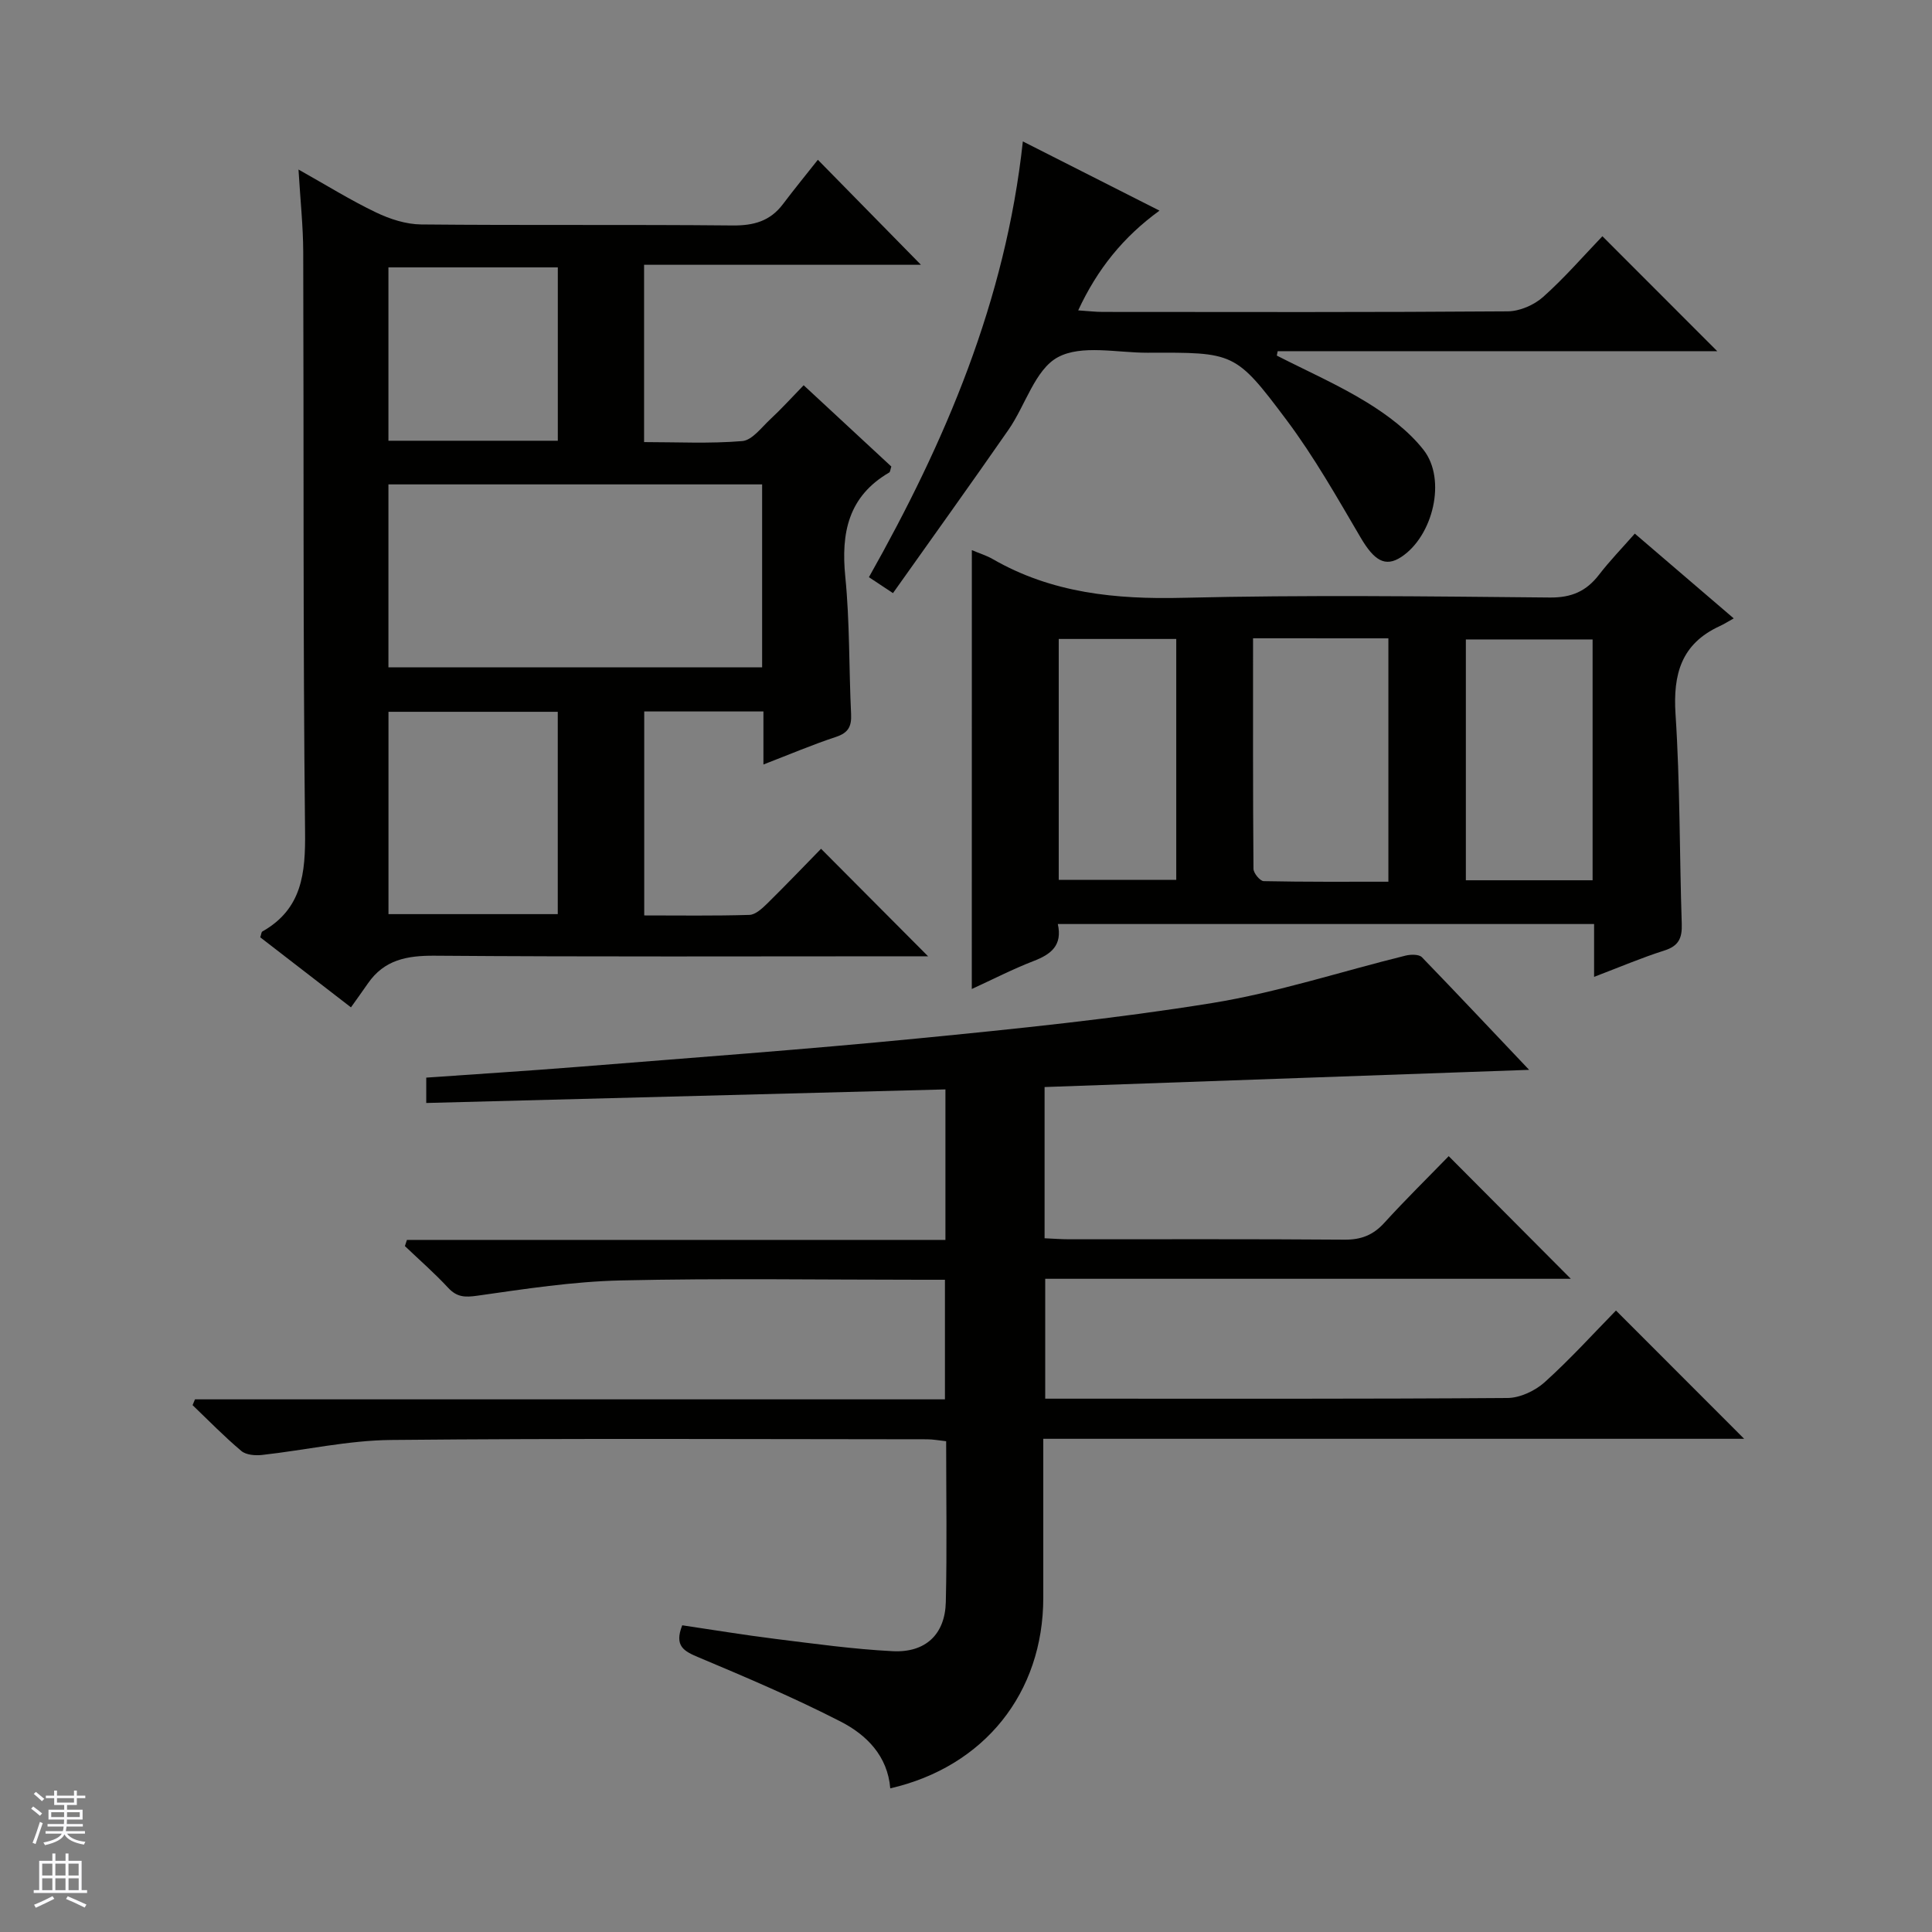
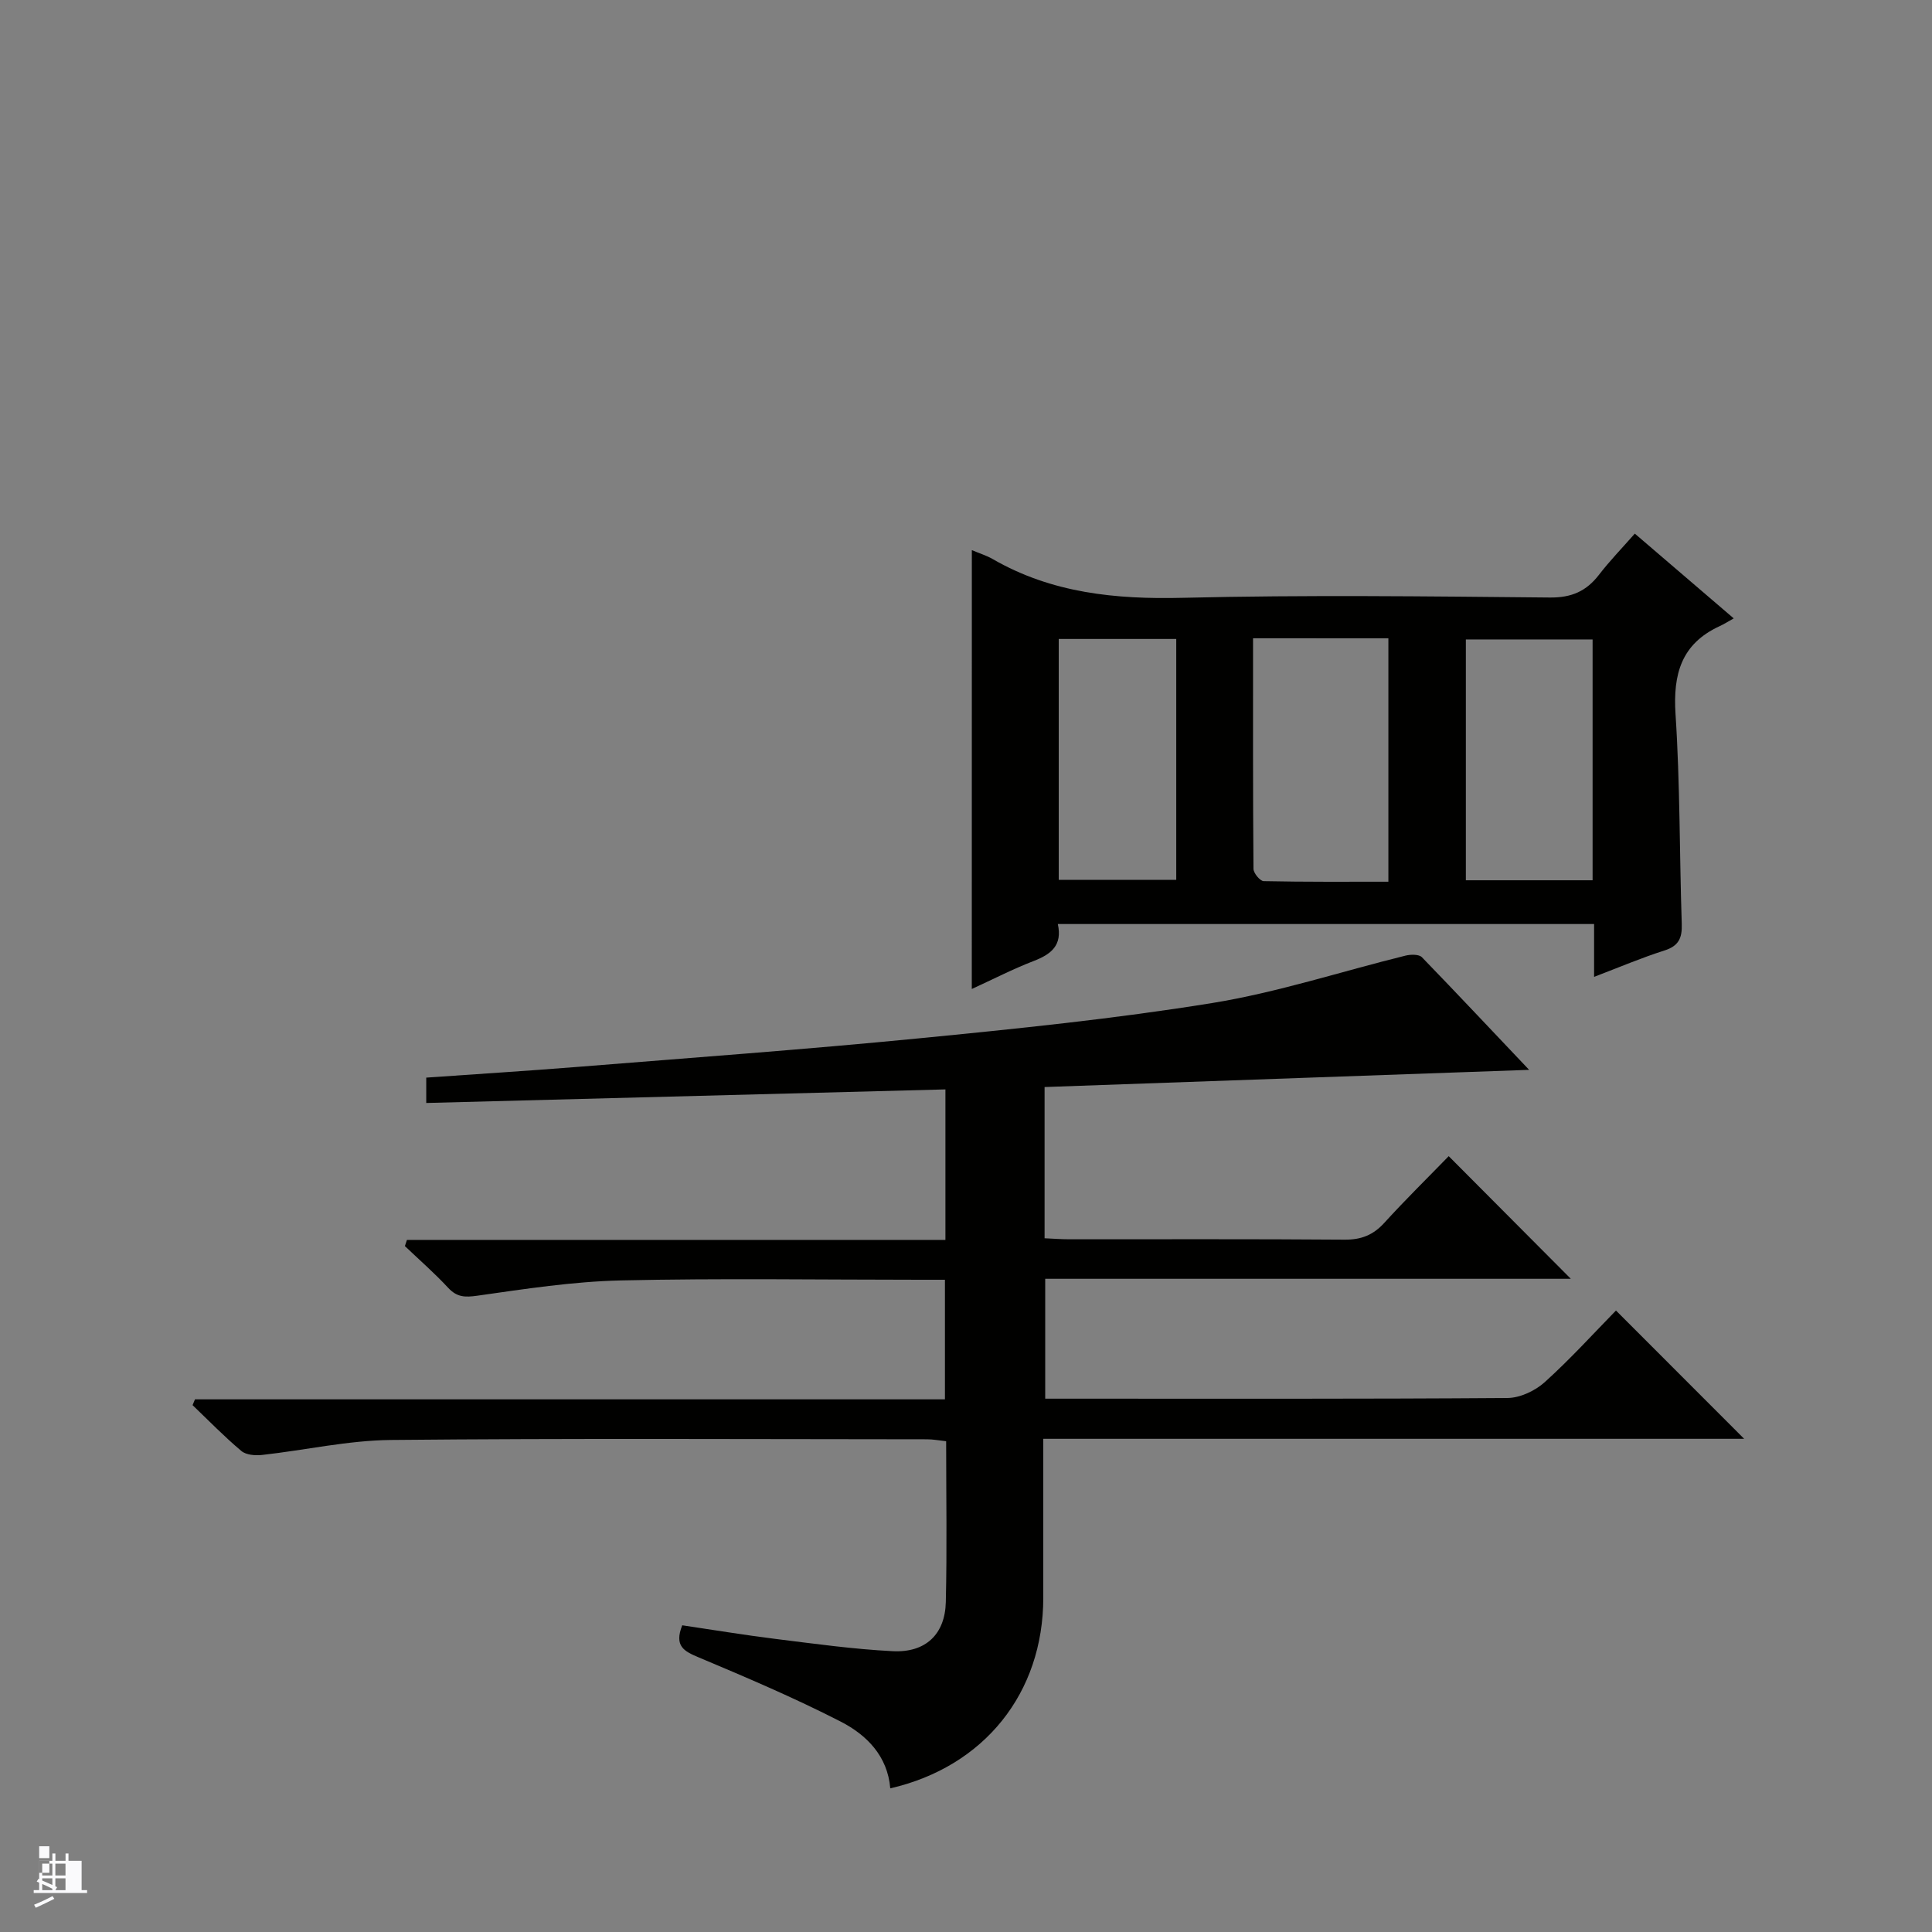
<svg xmlns="http://www.w3.org/2000/svg" enable-background="new 0 0 400 400" viewBox="0 0 400 400">
  <rect x="0" y="0" width="400" height="400" fill="#808080" stroke="none" />
  <g fill="#010100">
    <path d="m316.59 221.5c-34.02 1.21-67.05 2.38-100.32 3.56v31.31c1.84.08 3.47.21 5.1.21 19 .01 38-.07 56.99.08 3.47.03 5.96-.96 8.27-3.51 4.37-4.8 9.01-9.35 13.31-13.78 8.61 8.65 16.9 16.98 25.28 25.39-35.99 0-72.21 0-108.82 0v24.82h4.72c30.33 0 60.66.08 90.99-.14 2.61-.02 5.72-1.49 7.7-3.27 5.31-4.79 10.13-10.11 14.76-14.84 9.01 9.01 17.74 17.76 26.54 26.56-47.9 0-96.25 0-145.11 0v32.9c0 19.72-12.21 34.99-31.68 39.47-.55-6.7-4.89-11.06-10.24-13.81-9.57-4.91-19.51-9.14-29.43-13.31-3.03-1.27-5.11-2.32-3.4-6.64 6.31.93 12.8 2.01 19.31 2.82 8.07 1 16.15 2.13 24.26 2.54 6.81.35 10.84-3.49 11-10.16.26-10.98.07-21.96.07-33.31-1.43-.15-2.69-.4-3.95-.4-37-.02-73.99-.22-110.99.14-8.9.09-17.77 2.11-26.67 3.1-1.42.16-3.33.01-4.31-.82-3.53-2.97-6.76-6.29-10.1-9.49.17-.4.33-.8.5-1.2h155.27c0-8.44 0-16.2 0-24.76-1.65 0-3.39 0-5.14 0-20.66 0-41.34-.33-61.99.14-9.91.23-19.82 1.76-29.67 3.16-2.59.37-4.24.32-6.06-1.64-2.81-3.03-5.95-5.77-8.95-8.63.14-.43.28-.85.42-1.28h111.49c0-10.79 0-20.73 0-31.16-35.89.94-71.55 1.87-107.49 2.81 0-2.09 0-3.5 0-5.25 10.49-.74 20.91-1.39 31.31-2.22 23.53-1.89 47.07-3.6 70.56-5.9 20.33-1.99 40.69-4.06 60.83-7.32 13.52-2.19 26.7-6.53 40.05-9.82 1.07-.26 2.77-.3 3.39.33 7.37 7.61 14.62 15.34 22.2 23.32z" />
-     <path d="m166.39 79.76c6.35 5.89 12.3 11.41 18.15 16.83-.22.67-.23 1.12-.44 1.24-8.46 4.93-10 12.46-9.09 21.59.94 9.42.74 18.94 1.2 28.42.12 2.56-.57 3.88-3.13 4.73-4.86 1.6-9.59 3.62-15.02 5.71 0-3.93 0-7.31 0-10.98-8.44 0-16.37 0-24.68 0v42.23c7.21 0 14.5.11 21.78-.11 1.24-.04 2.62-1.31 3.64-2.31 3.91-3.85 7.7-7.81 11.19-11.38 7.54 7.58 14.78 14.84 22.16 22.26-1.25 0-2.96 0-4.68 0-32.5 0-65 .13-97.5-.12-5.73-.04-10.43.85-13.8 5.74-1.13 1.64-2.31 3.26-3.51 4.95-7.08-5.47-12.97-10.02-18.78-14.5.22-.65.23-1.09.43-1.2 8.25-4.67 8.95-12.06 8.85-20.72-.44-39.99-.25-80-.38-119.99-.02-5.3-.59-10.59-.98-17.05 5.83 3.27 10.8 6.37 16.05 8.88 2.87 1.38 6.21 2.46 9.34 2.49 21.5.21 43 0 64.5.21 4.35.04 7.74-.89 10.39-4.39 2.4-3.18 4.93-6.27 7.25-9.21 8.08 8.23 14.78 15.06 21.34 21.74-18.51 0-37.73 0-57.32 0v36.71c6.77 0 13.59.35 20.33-.21 2.02-.17 3.93-2.76 5.71-4.43 2.32-2.15 4.45-4.5 7-7.13zm-8.6 20.53c-25.99 0-51.55 0-77.37 0v37.88h77.37c0-12.73 0-25.04 0-37.88zm-77.36 88.97h35.05c0-14.19 0-28.04 0-41.89-11.88 0-23.42 0-35.05 0zm-.01-98.01h35.07c0-12.16 0-24.01 0-35.89-11.87 0-23.4 0-35.07 0z" />
    <path d="m201.21 113.9c1.63.69 3.07 1.12 4.34 1.86 12.24 7.05 25.43 8.35 39.36 8.01 25.32-.62 50.66-.3 75.99-.06 4.49.04 7.54-1.31 10.17-4.73 2.22-2.88 4.77-5.51 7.4-8.5 6.7 5.74 13.13 11.25 20.48 17.55-1.18.66-2.02 1.2-2.92 1.61-7.92 3.65-9.67 9.9-9.13 18.22.95 14.44.81 28.94 1.29 43.42.1 2.92-.62 4.57-3.59 5.51-4.72 1.5-9.29 3.45-14.56 5.46 0-3.9 0-7.28 0-10.94-37.25 0-73.99 0-111.03 0 .99 4.43-1.41 6.27-4.99 7.65-4.3 1.66-8.43 3.79-12.82 5.8.01-30.43.01-60.42.01-90.86zm58.22 18.25c0 16.21-.04 31.98.09 47.74.01.89 1.36 2.52 2.11 2.54 8.59.18 17.18.12 25.82.12 0-17.2 0-33.72 0-50.39-9.32-.01-18.27-.01-28.02-.01zm70.3.24c-9.12 0-17.69 0-26.24 0v49.86h26.24c0-16.77 0-33.2 0-49.86zm-110.53 49.77h24.33c0-16.95 0-33.46 0-49.87-8.32 0-16.23 0-24.33 0z" />
-     <path d="m184.88 122.8c-2.3-1.52-3.5-2.32-4.98-3.3 15.81-28.04 28.29-57.18 31.87-90.22 9.76 4.94 18.73 9.49 28.29 14.33-7.45 5.41-12.85 12.06-16.83 20.65 2.14.14 3.58.32 5.02.32 27.98.02 55.96.09 83.93-.12 2.48-.02 5.45-1.32 7.32-2.99 4.45-3.97 8.39-8.53 12.26-12.56 8.18 8.19 15.92 15.93 23.78 23.8-30.11 0-60.56 0-91.01 0-.06.3-.12.61-.18.91 6.25 3.2 12.73 6.04 18.69 9.71 4.3 2.65 8.6 5.88 11.68 9.8 4.83 6.14 1.96 17.88-4.61 22.19-3.32 2.18-5.61.74-8.41-4.03-4.86-8.27-9.61-16.69-15.35-24.35-10.6-14.14-10.88-13.97-28.74-13.91-6.31.02-13.69-1.73-18.61.94-4.71 2.56-6.69 9.95-10.19 14.99-7.83 11.28-15.85 22.44-23.93 33.84z" />
  </g>
-   <path d="m6.45 374.46.42-.45c.65.47 1.27.95 1.85 1.44l-.45.49c-.66-.56-1.26-1.06-1.83-1.48m.93 7.33-.63-.26c.55-1.36 1.05-2.8 1.52-4.33.19.1.38.19.59.27-.46 1.29-.95 2.73-1.48 4.32m-.38-10.38.44-.42c.43.34 1.01.82 1.74 1.44l-.49.49c-.53-.51-1.09-1.01-1.69-1.51m2.5.35h1.72v-1.04h.59v1.04h3.52v-1.04h.59v1.04h1.75v.53h-1.75v1.42h-2.03v.97h3.22v2.03h-3.24c0 .35-.01.66-.03.93h3.32v.53h-3.37c-.03.27-.08.58-.15.94h3.96v.53h-3.71c.67.92 1.93 1.48 3.79 1.68-.13.24-.23.44-.29.59-2.13-.38-3.48-1.08-4.04-2.12-.43.97-1.77 1.72-4.03 2.23-.09-.19-.2-.37-.33-.55 2.1-.42 3.37-1.03 3.81-1.83h-3.36v-.53h3.58c.08-.29.13-.61.16-.94h-3.33v-.53h3.39c.02-.27.04-.58.04-.93h-3.23v-2.03h3.25v-.97h-2.07v-1.42h-1.73zm1.12 3.44v1h2.65c.01-.3.02-.44.01-.4v-.25-.35zm1.19-2h3.52v-.91h-3.52zm4.71 2h-2.63v.59c0 .15-.01.28-.01.4h2.64z" fill="#fafafc" />
-   <path d="m13.55 383.74h.63v1.52h2.72v6.07h1.13v.6h-11.05v-.6h1.13v-6.07h2.73v-1.52h.63v1.52h2.1v-1.52zm-2.68 8.83.38.56c-1.24.63-2.53 1.25-3.85 1.85-.1-.21-.21-.42-.34-.63 1.36-.55 2.63-1.15 3.81-1.78m-2.13-4.27h2.1v-2.45h-2.1zm0 3.04h2.1v-2.46h-2.1zm2.72-3.04h2.1v-2.45h-2.1zm0 3.04h2.1v-2.46h-2.1zm6.07 3.6c-1.41-.71-2.7-1.3-3.86-1.78l.35-.56c1.45.62 2.75 1.19 3.88 1.72zm-1.25-9.09h-2.1v2.45h2.1zm-2.09 5.49h2.1v-2.46h-2.1z" fill="#fafafc" />
+   <path d="m13.55 383.74h.63v1.52h2.72v6.07h1.13v.6h-11.05v-.6h1.13v-6.07h2.73v-1.52h.63v1.52h2.1v-1.52zm-2.68 8.83.38.56c-1.24.63-2.53 1.25-3.85 1.85-.1-.21-.21-.42-.34-.63 1.36-.55 2.63-1.15 3.81-1.78m-2.13-4.27h2.1v-2.45h-2.1zm0 3.04h2.1v-2.46h-2.1zm2.72-3.04h2.1v-2.45h-2.1zm0 3.04h2.1v-2.46h-2.1zc-1.41-.71-2.7-1.3-3.86-1.78l.35-.56c1.45.62 2.75 1.19 3.88 1.72zm-1.25-9.09h-2.1v2.45h2.1zm-2.09 5.49h2.1v-2.46h-2.1z" fill="#fafafc" />
</svg>